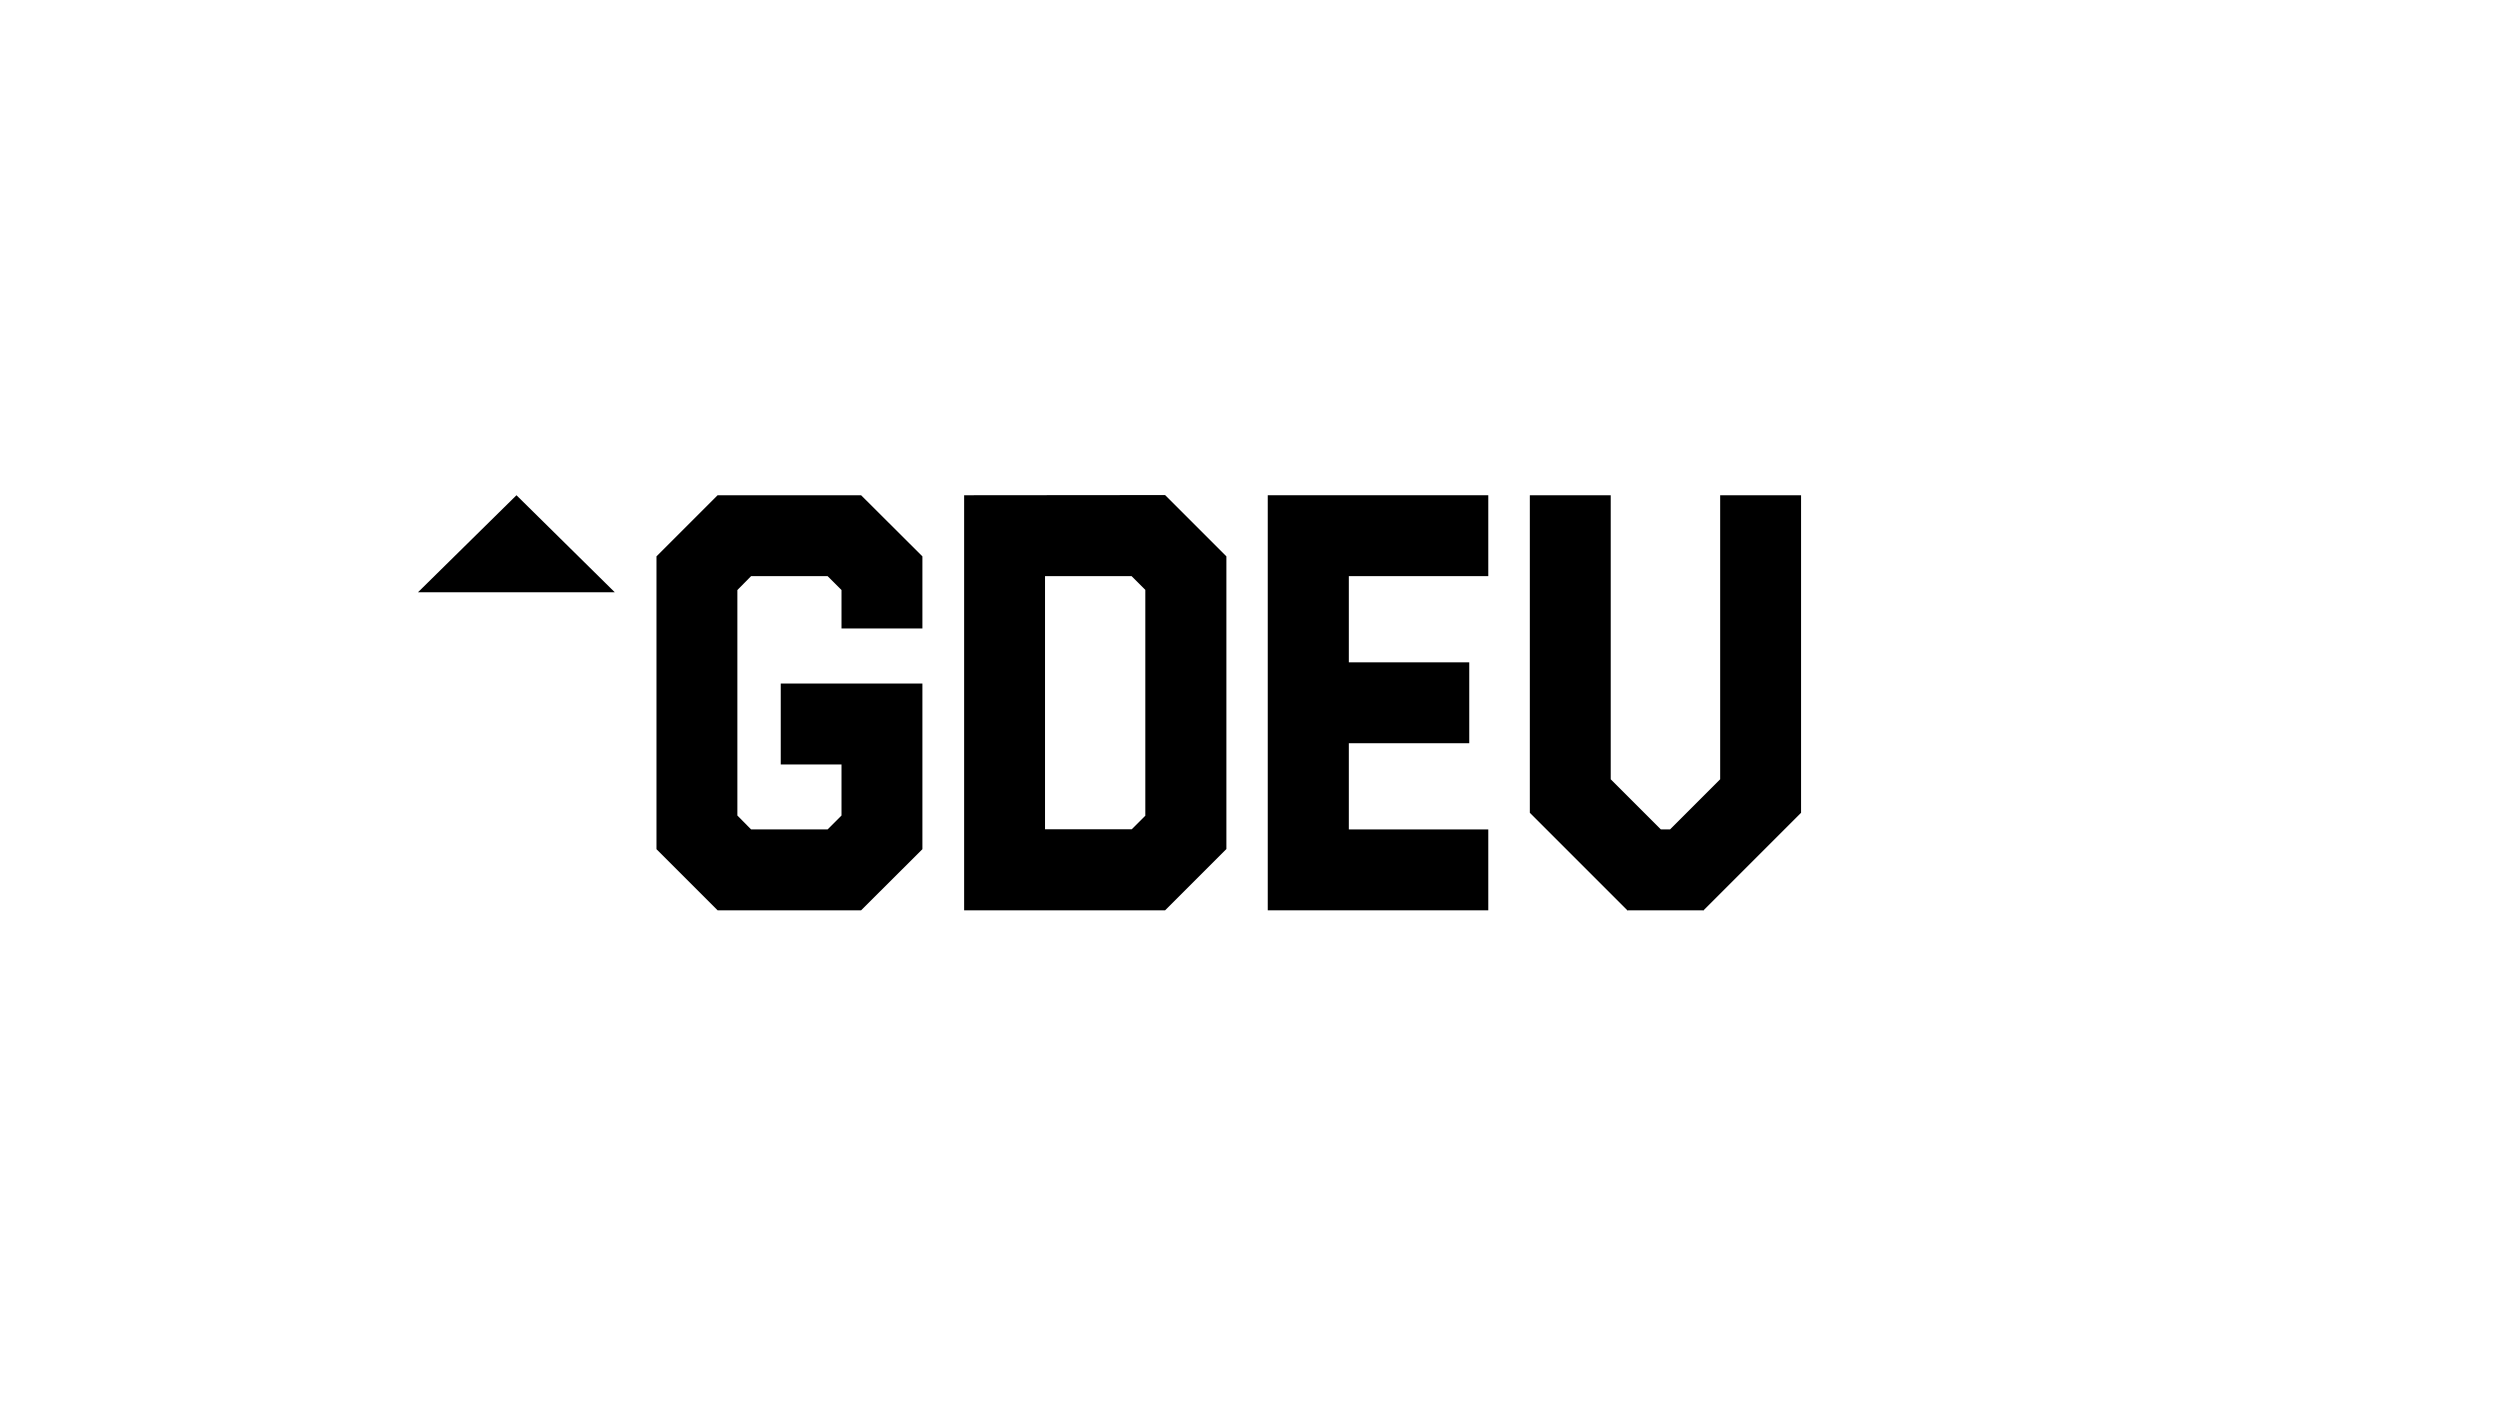
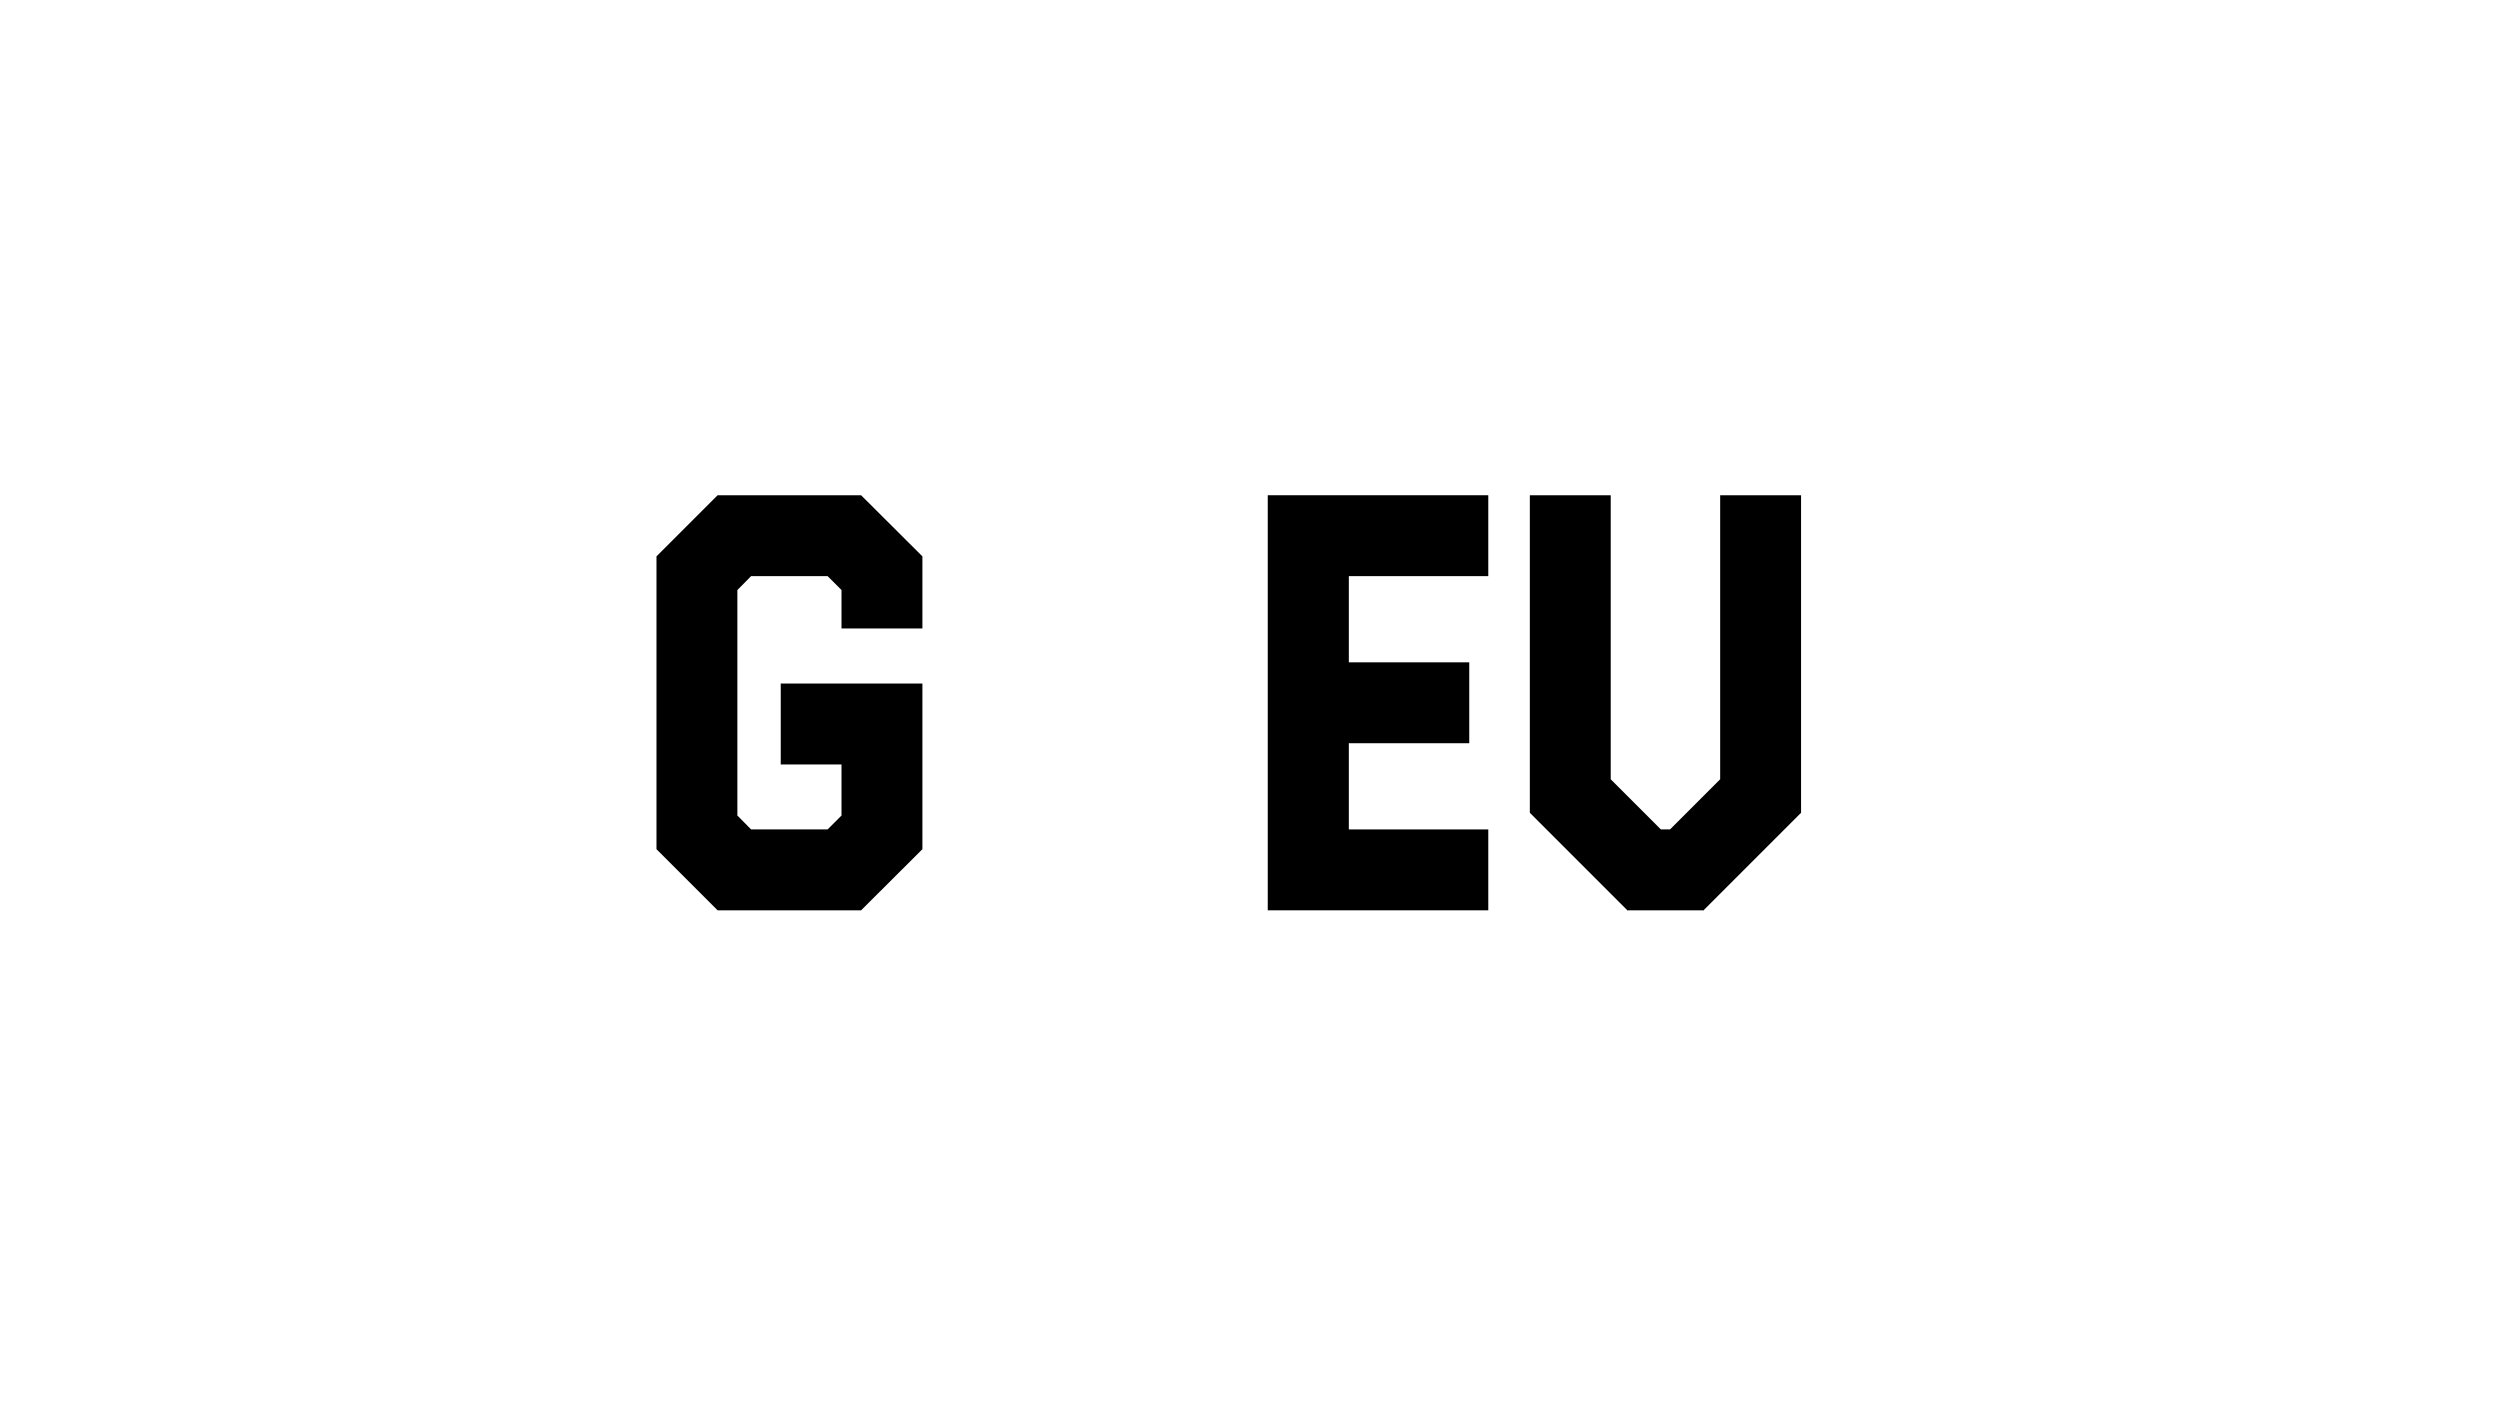
<svg xmlns="http://www.w3.org/2000/svg" version="1.1" id="Layer_1" x="0px" y="0px" viewBox="0 0 1366 768" style="enable-background:new 0 0 1366 768;" xml:space="preserve">
  <polygon points="692.7,270.6 692.7,497.4 813.2,497.4 813.2,453.2 737,453.2 737,406.1 802.8,406.1 802.8,361.9 737,361.9   737,314.8 813.2,314.8 813.2,270.6 " />
-   <path d="M526.8,270.6v226.8h109.8l33.5-33.5V304l-33.5-33.5L526.8,270.6z M625.9,445.6l-7.5,7.5H571V314.8h47.3l7.5,7.5V445.6z" />
  <polygon points="392.1,270.6 358.7,304 358.7,464 392.1,497.4 470.5,497.4 504,464 504,373.5 426.6,373.5 426.6,417.7 459.8,417.7   459.8,445.6 452.2,453.2 410.4,453.2 402.9,445.6 402.9,322.4 410.4,314.8 452.2,314.8 459.8,322.4 459.8,343.4 504,343.4 504,304   470.5,270.6 " />
  <polygon points="984.1,444.1 984.1,270.6 939.9,270.6 939.9,425.8 912.5,453.2 907.5,453.2 907.5,453.2 880.1,425.8 880.1,270.6   835.9,270.6 835.9,444.1 835.9,444.1 889.2,497.4 889.4,497.6 889.6,497.4 889.6,497.4 930.4,497.4 930.6,497.6 930.8,497.4   984.1,444.1 " />
-   <polygon points="282.2,270.6 228.4,323.6 335.9,323.6 " />
</svg>